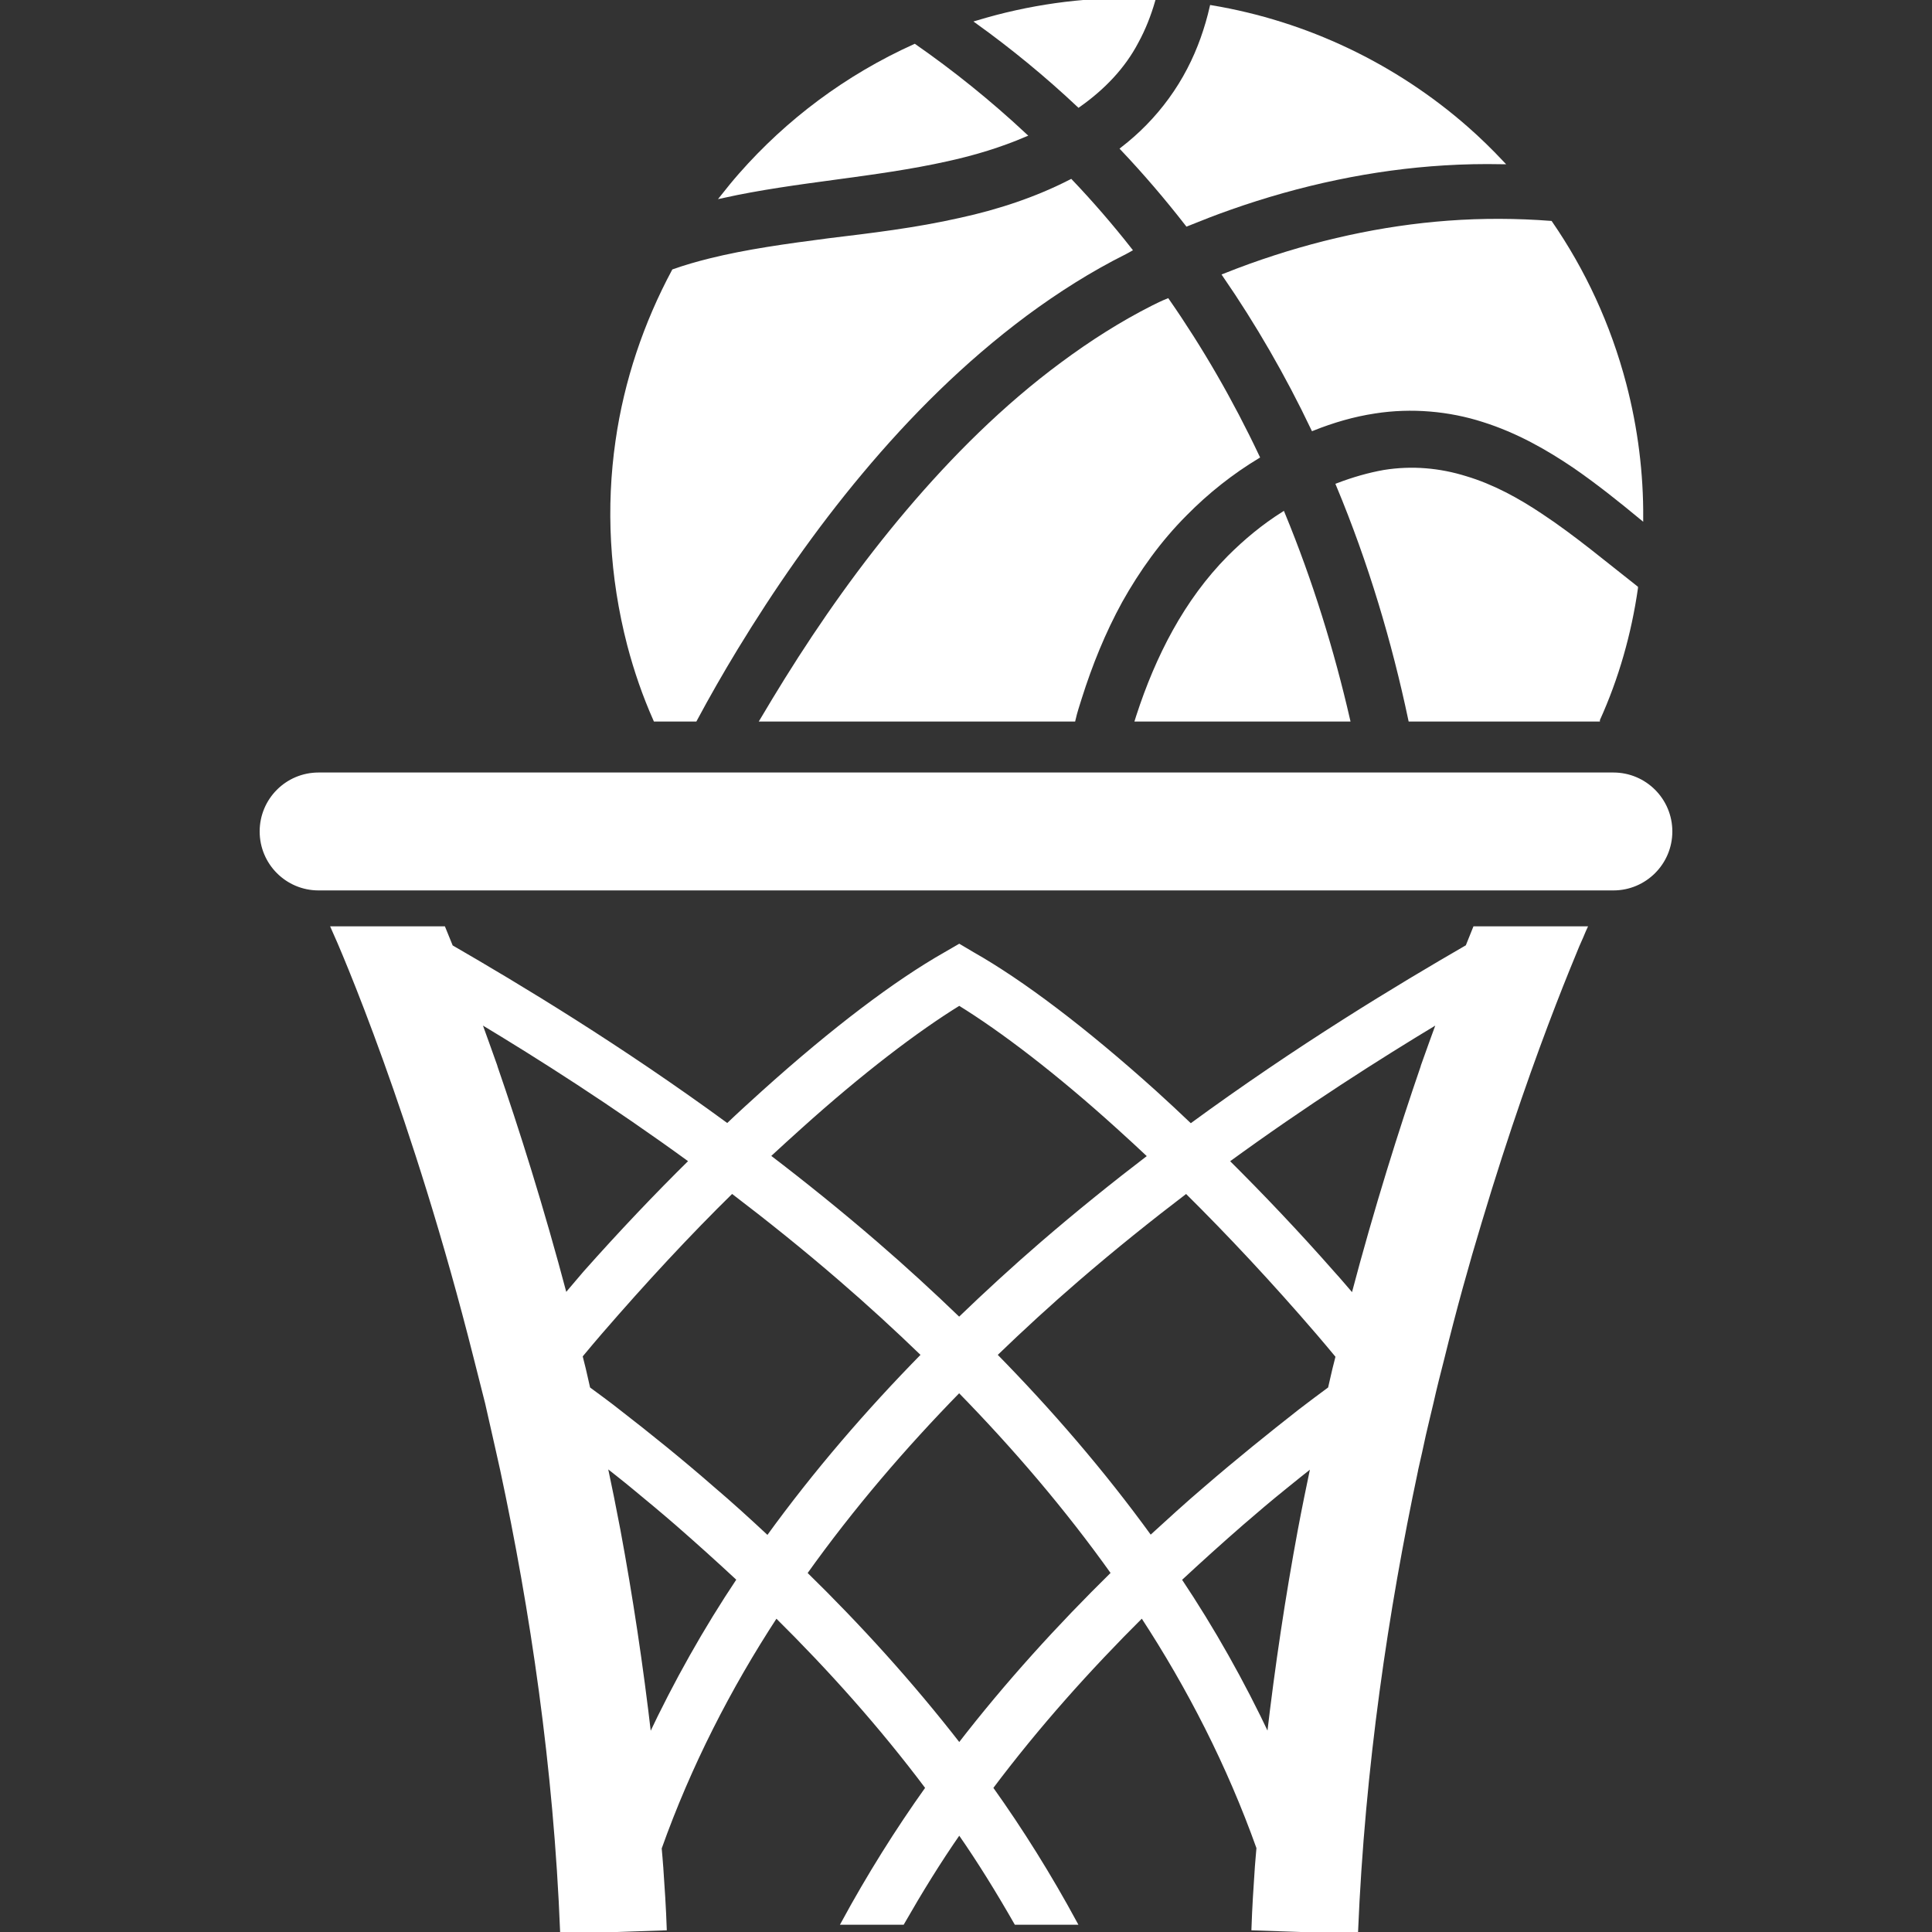
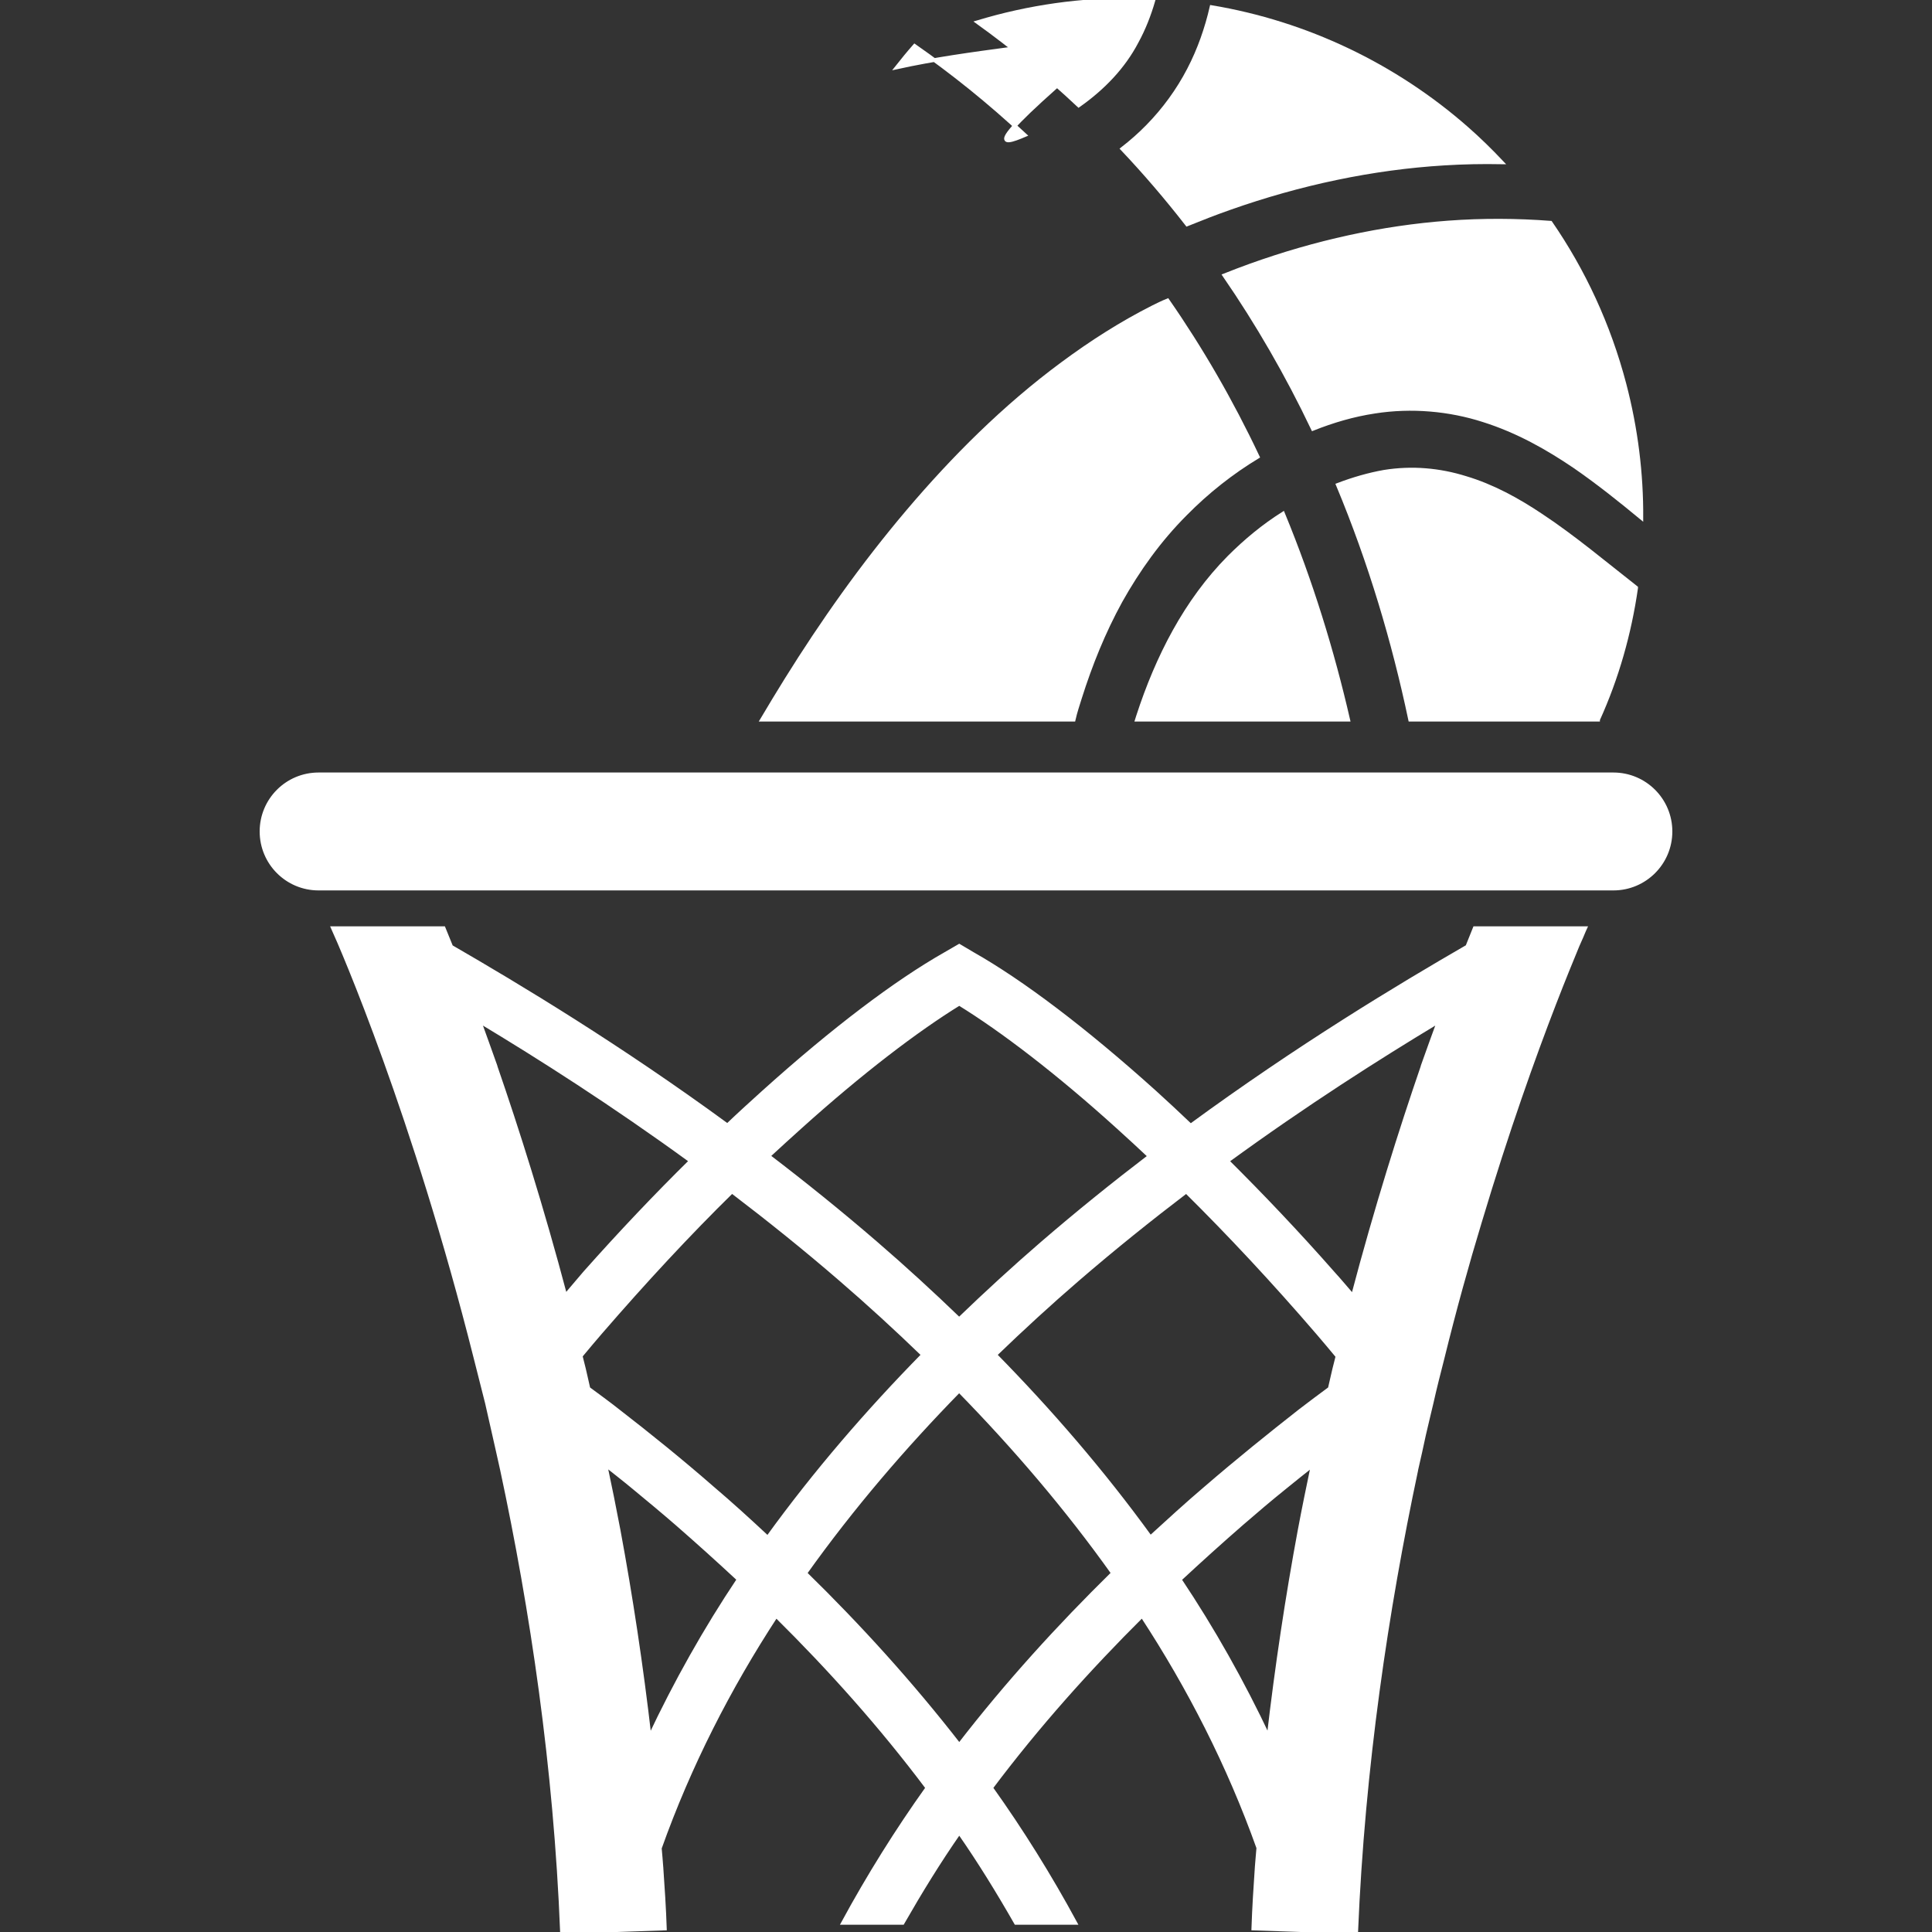
<svg xmlns="http://www.w3.org/2000/svg" height="800px" width="800px" version="1.1" id="_x32_" viewBox="0 0 512 512" xml:space="preserve" fill="#FFFFFF" stroke="#FFFFFF">
  <rect x="0" y="0" width="512" height="512" fill="#333333" stroke="none" />
  <g id="SVGRepo_bgCarrier" stroke-width="0" />
  <g id="SVGRepo_tracerCarrier" stroke-linecap="round" stroke-linejoin="round" />
  <g id="SVGRepo_iconCarrier">
    <style type="text/css"> .st0{fill:#FFFFFF;} </style>
    <g>
      <path class="st0" d="M297.428,39.447c5.962,6.298,11.691,12.986,17.156,20.011c3.726-1.508,7.469-2.971,11.256-4.302 c18.707-6.617,37.956-10.671,56.885-11.824c5.109-0.319,10.2-0.408,15.248-0.319c-2.972-3.149-6.068-6.174-9.305-9.012 c-19-16.676-42.444-27.906-67.591-32.111c-1.278,5.562-3.212,11.195-6.015,16.57c-2.82,5.428-6.528,10.555-10.928,15.034 C302.059,35.624,299.788,37.611,297.428,39.447z" />
      <path class="st0" d="M383.772,58.979c-17.386,1.286-35.108,5.163-52.512,11.425c-2.252,0.816-4.514,1.668-6.776,2.572 c8.71,12.658,16.605,26.283,23.453,40.662c5.234-2.085,10.715-3.708,16.392-4.56c9.704-1.525,19.825-0.612,28.846,2.306 c9.065,2.866,17.013,7.398,24.145,12.241c6.351,4.382,12.125,9.03,17.651,13.589c0.062-11.664-1.375-23.532-4.479-35.392 c-4.134-15.763-10.858-30.132-19.577-42.79C402.027,58.358,392.961,58.296,383.772,58.979z" />
-       <path class="st0" d="M173.618,190.711h10.626c3.362-6.271,6.99-12.622,10.804-18.893c9.632-15.808,20.534-31.614,33.156-46.684 c12.534-14.991,26.886-29.431,43.597-41.876c8.356-6.174,17.076-11.718,26.345-16.349c0.452-0.274,0.904-0.452,1.358-0.727 c-4.995-6.36-10.263-12.445-15.71-18.166c-9.172,4.718-19.169,7.992-29.157,10.174c-11.992,2.723-23.799,4.089-34.975,5.446 c-11.168,1.455-21.794,2.91-31.605,5.357c-3.273,0.817-6.448,1.73-9.536,2.821c-7.451,13.891-12.631,29.156-14.902,45.052 c-2.537,17.528-1.632,35.783,3.095,54.046C168.526,177.814,170.797,184.351,173.618,190.711z" />
      <path class="st0" d="M301.225,11.08c1.89-3.451,3.317-7.114,4.417-10.902C292-0.522,278.02,0.826,264.059,4.48 c-1.668,0.443-3.326,0.914-4.968,1.402c9.146,6.582,18.131,13.926,26.771,22.051C292.399,23.321,297.73,17.75,301.225,11.08z" />
-       <path class="st0" d="M271.598,35.793c-9.447-8.817-19.257-16.685-29.218-23.622c-18.016,8.134-33.6,19.86-46.152,34.142 c-1.623,1.845-3.166,3.743-4.692,5.668c19.701-4.337,40.094-5.394,59.537-9.748C258.24,40.671,265.177,38.533,271.598,35.793z" />
+       <path class="st0" d="M271.598,35.793c-9.447-8.817-19.257-16.685-29.218-23.622c-1.623,1.845-3.166,3.743-4.692,5.668c19.701-4.337,40.094-5.394,59.537-9.748C258.24,40.671,265.177,38.533,271.598,35.793z" />
      <path class="st0" d="M333.3,121.044c-6.999-14.805-14.991-28.616-23.888-41.424c-1.366,0.549-2.635,1.188-3.912,1.818 c-8.266,4.177-16.259,9.269-23.976,14.99c-15.355,11.354-28.882,24.891-40.963,39.145c-12.082,14.263-22.708,29.343-32.154,44.511 c-2.183,3.54-4.364,7.088-6.449,10.626h82.564c0.452-1.996,1.092-3.903,1.721-5.908c2.732-8.622,6.183-17.252,10.724-25.519 c4.63-8.267,10.262-16.17,17.164-23.072C319.942,130.304,326.39,125.222,333.3,121.044z" />
      <path class="st0" d="M340.014,136.124c-5.171,3.264-9.899,7.176-14.254,11.531c-11.54,11.629-19.08,26.522-24.163,42.151 c-0.088,0.266-0.186,0.63-0.275,0.905h55.954C353.098,172.545,347.465,154.192,340.014,136.124z" />
      <path class="st0" d="M423.492,190.711c4.994-10.99,8.356-22.796,10.086-34.877c0,0,0,0,0-0.089 c-8.356-6.546-16.446-13.358-25.076-19.08c-6.352-4.266-13.075-7.903-20.074-9.988c-6.99-2.182-14.254-2.82-21.617-1.64 c-4.089,0.726-8.17,1.906-12.259,3.459c8.631,20.703,14.805,41.592,19.16,62.216H423.492z" />
      <path class="st0" d="M427.564,205.223H84.427c-8.356,0-15.114,6.759-15.114,15.124c0,8.356,6.759,15.124,15.114,15.124h343.137 c8.346,0,15.123-6.769,15.123-15.124C442.687,211.982,435.91,205.223,427.564,205.223z" />
      <path class="st0" d="M388.862,250.86c-18.166,10.494-44.572,26.389-73.33,47.446c-3.211-3.06-6.405-6.049-9.526-8.87 c-18.503-16.658-35.109-29.21-48.237-36.652l-3.557-2.111l-3.645,2.111c-13.129,7.443-29.734,19.994-48.237,36.652 c-3.14,2.838-6.351,5.748-9.562,8.817c-28.704-21.014-55.066-36.865-73.206-47.358c-0.718-1.8-1.375-3.415-1.996-4.914H88.259 c2.492,5.455,21.599,49.594,37.788,113.947c1.002,3.894,2.005,7.868,2.998,11.842c0.638,2.794,1.277,5.589,1.916,8.462 c0.718,3.042,1.357,6.165,2.085,9.296c7.903,36.883,14.166,78.662,15.895,122.471l27.25-0.931 c-0.186-5.5-0.542-10.822-0.914-16.162c-0.089-0.08-0.089-0.08,0-0.08c-0.106-1.712-0.301-3.336-0.426-5.038 c7.797-21.883,18.317-42.471,30.824-61.596c0.009,0.009,0.026,0.027,0.045,0.036c14.157,14.006,27.719,29.121,40.057,45.566 c-8.116,11.372-15.585,23.329-22.343,35.774h15.762c4.702-8.205,9.634-16.25,15.017-23.967 c5.384,7.717,10.317,15.762,15.017,23.967h15.718c-6.742-12.445-14.192-24.402-22.308-35.774 c12.338-16.445,25.9-31.56,39.977-45.566c0.018-0.026,0.036-0.036,0.054-0.053c12.498,19.097,23.01,39.668,30.806,61.524 c-0.115,1.677-0.31,3.274-0.417,4.958c-0.372,5.411-0.728,10.911-0.914,16.411L359.396,512c1.818-43.81,8.081-85.43,15.896-122.294 v-0.088c0.728-3.22,1.455-6.343,2.084-9.385c0.638-2.874,1.366-5.668,2.005-8.462c0.904-4.062,1.907-7.948,2.9-11.842 c3.185-12.932,6.546-25.04,9.909-36.111c7.265-24.277,14.343-43.978,19.612-57.603c2.635-6.848,4.817-12.09,6.272-15.647 c0.816-1.774,1.366-3.123,1.72-3.965l0.284-0.621h-29.254C390.22,247.48,389.573,249.068,388.862,250.86z M211.972,298.751 c16.25-14.644,30.949-25.821,42.24-32.775c11.292,6.954,25.982,18.131,42.152,32.775c2.687,2.413,5.454,4.994,8.311,7.664 c-9.42,7.194-19.009,14.902-28.58,23.16c-7.345,6.351-14.671,13.057-21.91,20.038c-7.238-6.981-14.565-13.687-21.928-20.038 c-9.58-8.276-19.194-16.002-28.632-23.213C206.5,303.691,209.285,301.172,211.972,298.751z M131.316,282.625v-0.08 c-1.5-4.24-2.928-8.178-4.276-11.912c15.914,9.562,35.331,21.918,56.069,37.024c-9.208,9.066-18.592,18.948-28.065,29.609 c-1.73,1.986-3.469,4.116-5.216,6.138C143.601,319.898,137.081,299.3,131.316,282.625z M172.154,460.42 c-2.199-19.044-4.985-37.414-8.231-54.898c-1.118-5.907-2.28-11.664-3.495-17.359c2.466,1.969,4.932,3.868,7.398,5.917 c3.823,3.157,7.734,6.396,11.557,9.713c5.456,4.755,10.92,9.686,16.384,14.76C186.914,431.795,179.038,445.801,172.154,460.42z M203.449,407.509c-4.861-4.542-9.731-8.986-14.689-13.191c-8.338-7.282-16.765-14.068-25.023-20.463 c-2.617-2.076-5.207-3.929-7.806-5.863c-0.408-1.712-0.771-3.495-1.18-5.18c-0.283-1.197-0.585-2.297-0.869-3.468 c0.124-0.16,0.257-0.32,0.382-0.47c1.57-1.934,3.22-3.805,4.781-5.659c11.824-13.678,23.542-26.301,34.931-37.468 c9.509,7.238,19.186,14.982,28.828,23.319c7.344,6.334,14.654,13.022,21.848,19.976 C230.059,373.899,216.071,390.061,203.449,407.509z M254.212,462.46c-12.693-16.348-26.513-31.56-40.759-45.477 c-0.026-0.027-0.052-0.044-0.071-0.063c12.392-17.394,26.256-33.538,40.803-48.405c14.53,14.858,28.394,30.992,40.777,48.388 C280.708,430.9,266.897,446.032,254.212,462.46z M344.414,405.601c-3.246,17.466-6.023,35.818-8.223,54.774 c-6.874-14.591-14.734-28.571-23.568-41.788c5.473-5.1,10.946-10.023,16.419-14.795c3.823-3.317,7.646-6.556,11.469-9.633 c2.466-2.04,4.932-3.956,7.389-5.917C346.712,393.938,345.523,399.65,344.414,405.601z M353.586,362.892 c-0.409,1.641-0.763,3.415-1.172,5.091c-2.608,1.943-5.198,3.842-7.823,5.872c-8.25,6.466-16.676,13.261-25.023,20.463 c-4.958,4.214-9.819,8.658-14.688,13.111c-0.009,0-0.009,0.009-0.009,0.009c-12.614-17.422-26.584-33.557-41.158-48.396 c7.203-6.955,14.494-13.643,21.839-19.976c9.651-8.329,19.32-16.073,28.82-23.311c11.291,11.176,23.107,23.79,34.922,37.538 c1.738,1.997,3.442,4.081,5.163,6.138C354.171,360.602,353.87,361.712,353.586,362.892z M377.013,282.545v0.08 c-5.749,16.738-12.26,37.29-18.477,60.841c-1.739-2.005-3.46-4.08-5.251-6.04c-9.376-10.663-18.841-20.615-28.048-29.751 c20.738-15.115,40.156-27.463,56.077-37.042C379.939,274.366,378.512,278.314,377.013,282.545z" />
    </g>
  </g>
</svg>